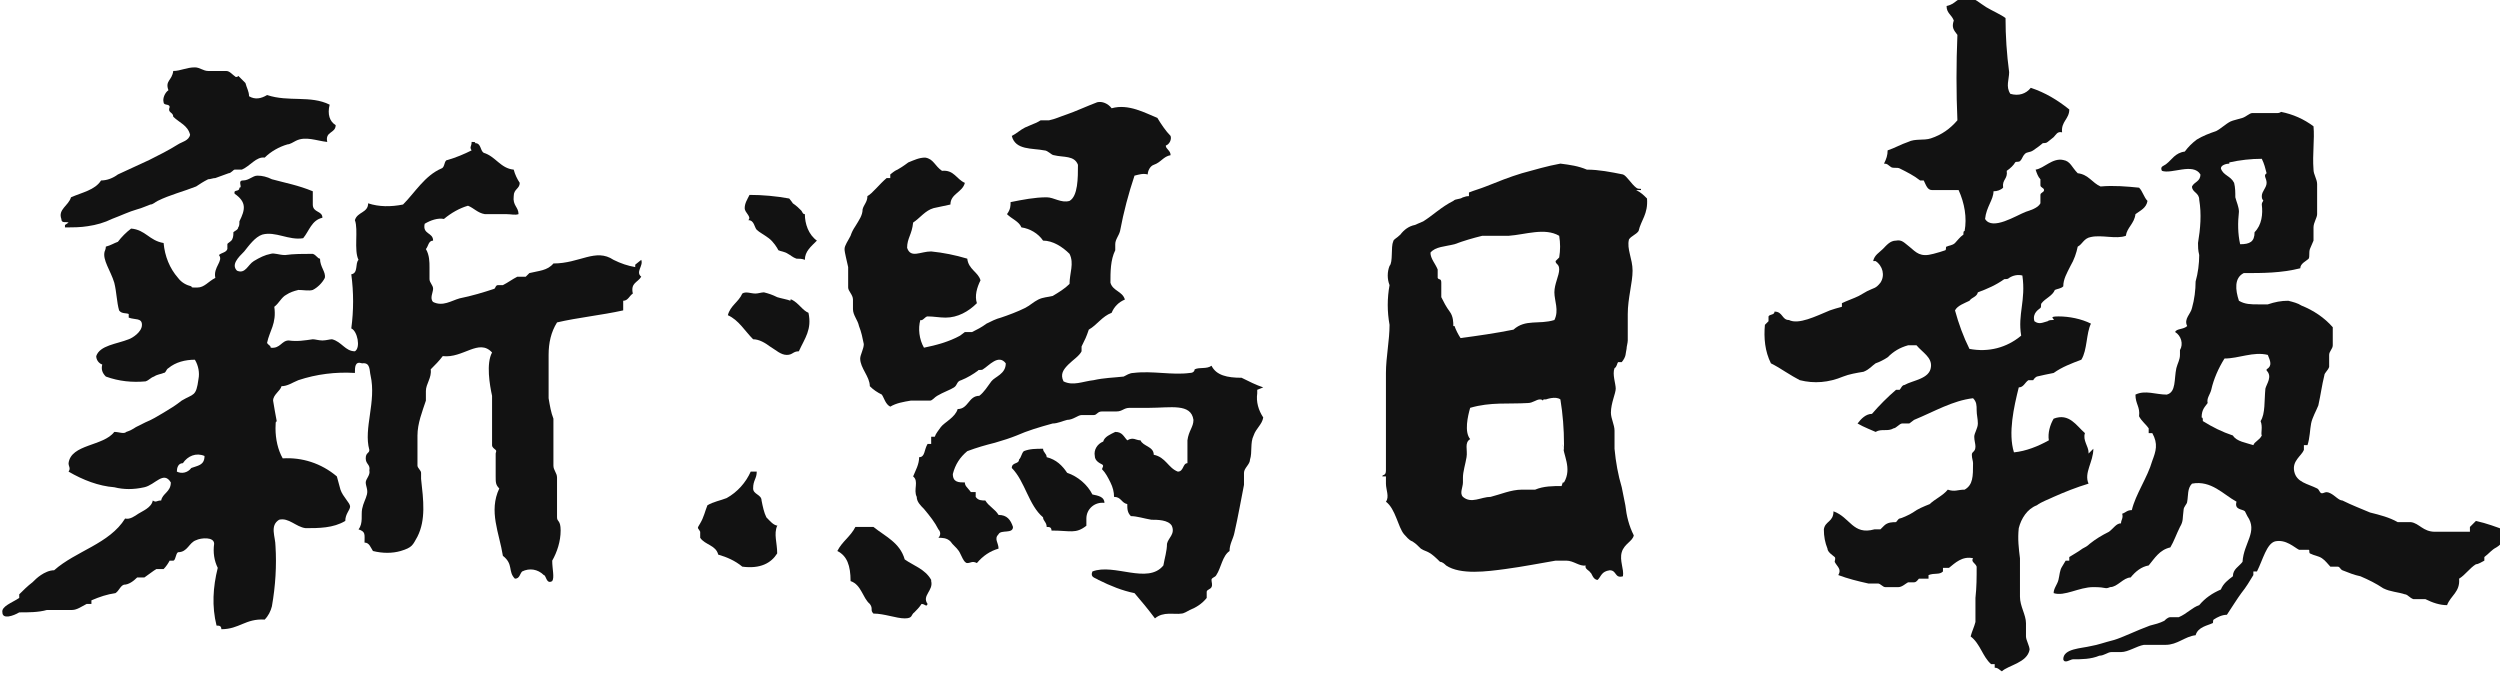
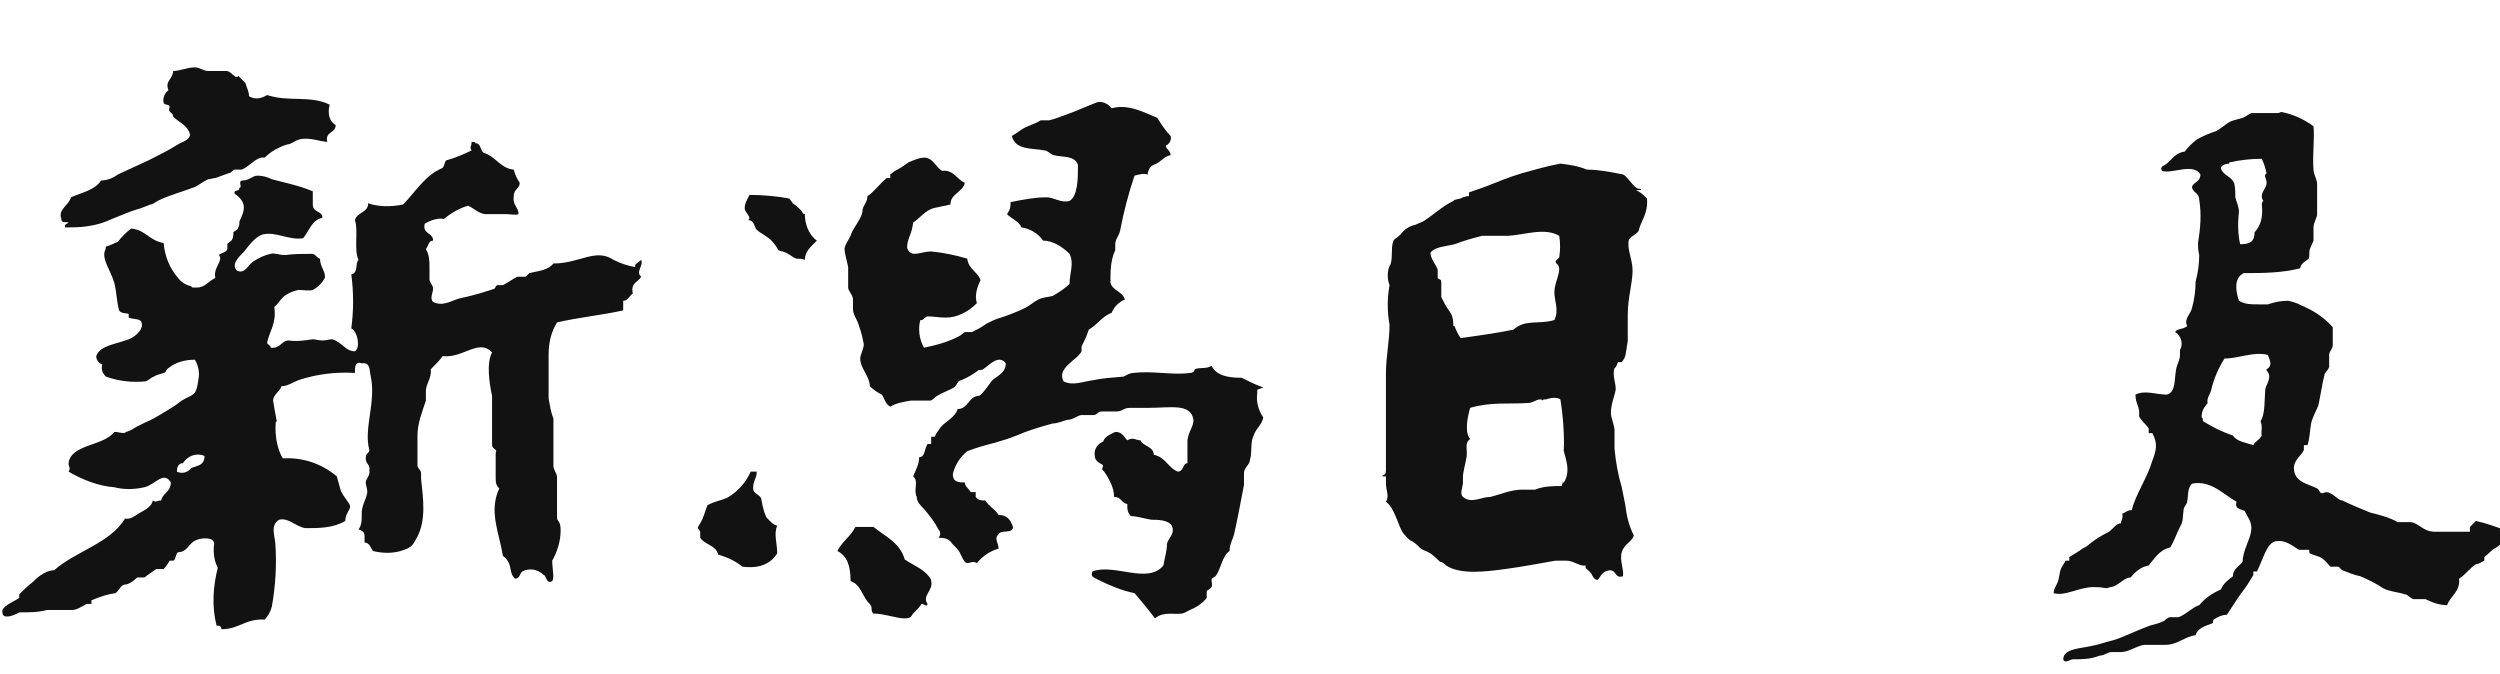
<svg xmlns="http://www.w3.org/2000/svg" id="_レイヤー_1" data-name=" レイヤー 1" version="1.1" viewBox="0 0 207.8 56">
  <defs>
    <style>
      .cls-1 {
        fill: #121212;
        fill-rule: evenodd;
        stroke-width: 0px;
      }
    </style>
  </defs>
-   <path class="cls-1" d="M173.6,37.6c0-.5-.5-1-.3-1.6-.7-.6-1.3-1.7-2.6-1.2-.3.5-.5,1.2-.4,1.8-.9.5-1.9.9-2.9,1-.5-1.6,0-3.8.4-5.4.4,0,.5-.4.8-.6h.4s.1-.2.3-.3c.4-.1.9-.2,1.4-.3.7-.5,1.5-.8,2.3-1.1.5-.8.4-2.2.8-3-.8-.4-1.8-.6-2.7-.6s-.3.2-.4.3c-.2,0-.4,0-.5.1-.4.1-.7.3-1.1,0-.2-.7.4-1,.5-1.1s0-.3.1-.4c.3-.4.9-.6,1.1-1.1.2-.1.5-.1.7-.3,0-.6.3-1.1.6-1.7.3-.5.5-1.1.6-1.6.4-.2.5-.7,1.1-.8.9-.2,2.1.2,2.9-.1.1-.7.7-1,.8-1.8.4-.3.9-.5,1-1.1-.3-.3-.4-.8-.7-1.1-1-.1-2.1-.2-3.2-.1-.7-.3-1-1-1.9-1.1-.5-.5-.6-1-1.2-1.1-.9-.2-1.6.7-2.3.8.1.3.2.6.4.8v.5c0,.2.3.2.3.4s-.3.2-.3.4v.7c-.2.4-.9.6-1.2.7-.8.3-2.8,1.6-3.4.6.1-1,.7-1.6.7-2.3.3,0,.6-.1.8-.3-.1-.7.4-.7.3-1.4.3-.2.6-.5.7-.7.1-.1.2,0,.4-.1.2-.2.2-.4.4-.6.2-.2.4-.1.7-.3s.7-.5.8-.6c.1,0,.3,0,.4-.1l.5-.4c.2-.2.3-.5.7-.4-.1-.9.6-1.1.6-1.9-1-.8-2-1.4-3.2-1.8-.4.5-1,.7-1.7.5-.4-.6-.1-1.2-.1-1.8-.2-1.5-.3-3-.3-4.5-.4-.3-1.1-.6-1.6-.9-.5-.3-1-.8-1.5-.8-1.1,0-.9.5-1.8.7,0,.6.4.7.6,1.2-.2.6,0,.8.3,1.2-.1,2.4-.1,4.8,0,7.1-.6.7-1.3,1.2-2.2,1.5-.6.2-1.3,0-1.9.3-.6.2-1.1.5-1.7.7,0,.4-.1.7-.3,1.1.3,0,.3.1.6.3.2.1.5,0,.7.1.6.3,1.2.6,1.7,1h.3c.2.4.3.8.7.8h2.2c.5,1.1.7,2.3.5,3.4-.1,0-.1.1-.1.3-.3.2-.5.5-.7.7s-.5.2-.7.3c-.1,0,0,.2-.1.3-.3.1-.6.2-1,.3-1.1.3-1.4-.1-2-.6-.4-.3-.6-.6-1.1-.5-.5,0-.8.4-1.1.7-.3.3-.7.5-.8,1h.2c.6.4.8,1.2.4,1.8-.4.5-.5.4-1.1.7-.2.1-.5.3-.7.4-.4.2-1,.4-1.4.6v.3c-.4.1-.7.2-1,.3-1.2.5-2.6,1.2-3.4.8-.6,0-.5-.7-1.2-.7,0,.3-.4.2-.5.4v.4l-.3.3c-.1,1.1,0,2.2.5,3.2.4.2.9.5,1.2.7s1,.6,1.2.7c1.2.3,2.4.2,3.6-.3.5-.2,1.1-.3,1.7-.4.5-.2.7-.5,1-.7.3-.1.7-.3,1-.5.5-.5,1-.8,1.7-1h.7c.5.6,1.3,1,1.2,1.8-.1,1-1.5,1.1-2.2,1.5-.2,0-.3.3-.4.4,0,0-.2,0-.3,0-.7.6-1.4,1.3-2,2-.5,0-.9.4-1.2.8.5.3,1.3.6,1.5.7.5-.3,1,0,1.5-.3.2,0,.5-.4.7-.4h.6l.4-.3c1.7-.7,3.2-1.6,4.9-1.8.3.3.3.6.3,1s.1.7.1,1.1-.3.8-.3,1.1.1.6.1.8c0,.5-.3.4-.3.7s.1.5.1.7c0,1.1,0,1.8-.7,2.2-.6,0-.8.2-1.4,0-.4.5-1.1.8-1.5,1.2-.5.2-1,.4-1.4.7-.3.2-1,.5-1.1.5s-.2.2-.3.3c-.3,0-.7,0-1,.3,0,0-.2.2-.3.3-.2,0-.4,0-.5,0-1.8.5-2-1-3.4-1.5,0,.9-.7.8-.8,1.5,0,.6.1,1.1.3,1.6,0,.3.5.6.6.7s0,.3,0,.4c.2.4.6.6.3,1.1.8.3,1.6.5,2.5.7h.8c.2,0,.4.3.6.3.4,0,.7,0,1.1,0,.3,0,.6-.3.8-.4.2,0,.4,0,.5,0,.2,0,.3-.2.4-.3.4,0,.6,0,.8,0v-.3c.5-.2.9,0,1.2-.3v-.3c.3,0,.4,0,.5,0,.5-.4,1.1-1,2-.8-.2.3.2.4.3.7,0,.9,0,1.7-.1,2.6v2c-.1.4-.3.8-.4,1.2.8.6,1,1.7,1.7,2.3h.3v.3c.3,0,.4.2.6.3.5-.5,2.1-.7,2.3-1.8,0-.3-.3-.8-.3-1.1v-1.1c0-.7-.5-1.4-.5-2.2v-3.2c-.1-.8-.2-1.6-.1-2.5.2-.8.7-1.6,1.5-1.9.4-.3,1-.5,1.4-.7.9-.4,1.9-.8,2.9-1.1-.4-.9.4-1.8.4-2.9l-.4.4ZM163.7,29c-.5-1-.9-2.1-1.2-3.2.2-.4.8-.6,1.2-.8.2-.3.6-.3.7-.7.8-.3,1.5-.6,2.2-1.1.2,0,.3,0,.4-.1.3-.2.7-.3,1.1-.2.3,2.1-.4,3.2-.1,5-1.2,1-2.7,1.4-4.3,1.1h0Z" />
  <path class="cls-1" d="M5.4,18.6v.3c.7,0,1.3,0,1.9-.1.7-.1,1.4-.3,2-.6.8-.3,1.4-.6,2.1-.8.4-.1.8-.3,1.1-.4.2,0,.4-.2.6-.3,1-.5,2.2-.8,3.2-1.2.3-.2.6-.4,1-.6.2,0,.4-.1.6-.1l1.1-.4c.2,0,.4-.3.5-.3h.6c.7-.3,1.2-1.1,1.9-1,.5-.5,1.2-.9,1.9-1.1.2,0,.5-.2.7-.3.8-.4,1.7,0,2.6.1-.2-.9.7-.7.7-1.4-.5-.3-.7-.9-.5-1.7-1.6-.8-3.4-.2-5.2-.8-.5.3-1,.4-1.5.1,0-.4-.2-.7-.3-1.1-.2-.2-.3-.3-.5-.5s0,0-.3,0c-.3-.2-.5-.5-.8-.5h-1.5c-.4,0-.7-.3-1.1-.3-.7,0-1.2.3-1.8.3-.1.8-.7.8-.4,1.6-.3.2-.5.7-.4,1,0,.3.5.1.5.4-.2.5.3.4.3.8.5.5,1.2.7,1.4,1.5-.1.5-.7.6-1,.8-.8.5-1.6.9-2.4,1.3-.9.4-1.7.8-2.6,1.2-.4.3-.9.5-1.4.5-.5.8-1.6,1-2.5,1.4-.2.7-1.1,1-.8,1.8,0,.4.4.2.6.3l-.3.2Z" />
  <path class="cls-1" d="M105,32.2c-.6-.2-1.2-.5-1.8-.8-1.2,0-2.1-.2-2.5-1-.4.3-1,.1-1.4.3,0,0,0,.3-.4.3-1.5.2-3.1-.2-4.7,0-.3,0-.6.2-.8.3-.9.1-1.6.1-2.5.3-.9.1-1.7.5-2.5.1-.3-.6,0-1,.4-1.4s.9-.7,1.1-1.1v-.4c.3-.6.4-.8.6-1.4.7-.4,1.1-1.1,1.9-1.4.2-.5.6-.9,1.1-1.1-.2-.7-1-.7-1.2-1.4,0-.9,0-1.9.4-2.7,0-.2,0-.4,0-.5,0-.4.3-.7.4-1.1.3-1.6.7-3.1,1.2-4.6.4-.1.7-.2,1.1-.1,0-.3.2-.7.5-.8.6-.2.8-.7,1.4-.8,0-.4-.4-.5-.4-.8.3-.1.5-.5.4-.8-.4-.4-.8-1-1.1-1.5-1-.4-2.4-1.2-3.8-.8-.3-.4-.8-.6-1.2-.5-.8.3-1.9.8-2.5,1s-1,.4-1.5.5h-.7c0,0-.3.2-.6.3-.2.1-.5.2-.7.3-.4.2-.7.5-1.1.7.3,1.2,1.7,1,2.7,1.2.3,0,.6.4.8.4.8.2,1.7,0,2,.8,0,1.1,0,2.6-.7,3-.7.2-1.3-.3-1.9-.3-1,0-2,.2-3,.4,0,.3,0,.6-.3,1,.4.4,1,.6,1.2,1.1.7.1,1.4.5,1.8,1.1.8,0,1.6.5,2.2,1.1.4.8,0,1.6,0,2.5-.4.4-.9.7-1.4,1-.4.1-.8.1-1.2.3-.4.2-.7.5-1.1.7-.6.3-1.4.6-2,.8-.4.1-.8.3-1.2.5-.4.3-.8.5-1.2.7h-.6l-.4.3c-.9.5-2,.8-3,1-.4-.7-.5-1.6-.3-2.3.2.1.4-.3.6-.3.5,0,1,.1,1.5.1,1,0,1.9-.5,2.6-1.2-.2-.6,0-1.3.3-1.9-.2-.7-1-.9-1.1-1.8-1-.3-2-.5-3-.6-.9,0-1.7.6-2-.3,0-.8.4-1.1.5-2.1.6-.4,1-1,1.7-1.2.5-.1.9-.2,1.4-.3,0-.9,1-1,1.2-1.8-.7-.3-.9-1.1-1.9-1-.6-.4-.7-1-1.4-1.1-.5,0-.9.2-1.4.4-.4.3-.7.5-1.1.7,0,0-.3.2-.4.3v.3h-.3c-.6.5-1.2,1.3-1.6,1.5,0,.5-.3.7-.4,1.1,0,.5-.3.9-.6,1.4-.2.3-.3.5-.4.8-.2.4-.5.8-.5,1.1s.2,1,.3,1.5c0,.6,0,1.2,0,1.7,0,.3.4.6.4,1v.8c0,.5.4.9.5,1.4.2.5.3,1,.4,1.5,0,.4-.3.9-.3,1.2,0,.8.8,1.5.8,2.3.3.3.6.5,1,.7.2.3.3.8.7,1,.5-.3,1.1-.4,1.7-.5h1.6c.2,0,.4-.3.6-.4.5-.3,1.1-.5,1.4-.7s.2-.5.6-.6c.5-.2,1-.5,1.4-.8,0-.1.3,0,.4-.1.5-.3,1.3-1.3,1.9-.5,0,.9-.9,1.1-1.2,1.5-.3.4-.6.9-1,1.2-.9,0-.9,1.1-1.8,1.1-.2.7-1.1,1.1-1.4,1.5-.2.3-.4.5-.5.8h-.3c0,.3,0,.4,0,.6h-.3c-.3.5-.2,1.1-.7,1.1,0,.6-.3,1.1-.5,1.6.5.4,0,1.1.3,1.7,0,.4.3.7.6,1,.5.6.9,1.1,1.2,1.7.2.2.2.5,0,.7.3,0,.7,0,1,.3.2.3.5.5.7.8s.4,1,.7,1,.4-.2.8,0c.5-.6,1.1-1,1.8-1.2,0-.5-.4-.8,0-1.2.2-.4,1.2,0,1.2-.6-.2-.6-.5-1-1.2-1-.3-.5-.8-.7-1.1-1.2-.3,0-.6,0-.8-.3,0,0,0-.3,0-.4h-.4c-.3-.4-.5-.5-.5-.8-.5,0-1,0-1-.7.2-.8.6-1.4,1.2-1.9.8-.3,1.5-.5,2.3-.7.7-.2,1.3-.4,1.8-.6.9-.4,1.9-.7,3-1,.4,0,.8-.2,1.2-.3.5,0,.9-.4,1.2-.4h1c.3,0,.3-.3.7-.3s.7,0,1.2,0,.6-.3,1.1-.3h1.6c1.8,0,3.5-.4,3.7,1,0,.6-.4.9-.5,1.7,0,.7,0,1.2,0,1.9-.4,0-.3.7-.8.7-.8-.3-1-1.2-2-1.4,0-.7-.9-.7-1.1-1.2-.4,0-.6-.3-1.1,0-.3-.3-.4-.7-1-.7-.4.2-.9.4-1,.8-.5.2-.8.7-.7,1.2,0,.4.4.6.6.7s0,.3,0,.4c.3.3.5.7.7,1.1.2.4.3.8.3,1.2.6,0,.6.5,1.1.6,0,.4,0,.7.3,1,.5,0,1.1.2,1.7.3,0,0,0,0,0,0,.5,0,1.4,0,1.7.5.3.7-.3,1-.4,1.5,0,.6-.2,1.2-.3,1.8-1.3,1.6-4.1-.2-5.9.5-.2.5.2.5.5.7,1,.5,2,.9,3,1.1.6.7,1.1,1.3,1.7,2.1.7-.6,1.6-.3,2.2-.4.2,0,.5-.2.7-.3.5-.2,1-.5,1.4-1,0-.2,0-.4,0-.5,0-.2.3-.2.4-.4s0-.4,0-.6c0-.2.3-.2.4-.4.4-.6.5-1.6,1.1-2,0-.6.3-1,.4-1.5.3-1.3.6-3,.8-4,0-.4,0-.6,0-1s.5-.7.5-1.1c.2-.6,0-1.4.3-2,.2-.6.7-.9.8-1.5-.4-.6-.6-1.3-.5-2v-.3Z" />
  <path class="cls-1" d="M205.3,44.2c-.9,0-1.9,0-2.9,0s-1.3-.7-2-.8h-1.1c-.7-.4-1.5-.6-2.3-.8-.7-.3-1.5-.6-2.3-1-.3,0-.6-.4-1-.6s-.5,0-.7,0c-.2,0-.2-.3-.4-.4-.8-.4-1.7-.5-1.9-1.4s.6-1.3.8-1.8v-.4h.3c.2-.6.2-1.3.3-1.8s.4-1,.6-1.5c.2-.9.3-1.7.5-2.5,0-.2.3-.4.4-.7v-1c0-.3.3-.5.3-.8v-1.5c-.7-.8-1.6-1.4-2.6-1.8-.3-.2-.7-.3-1.1-.4-.6,0-1.1.1-1.7.3h-.8c-.6,0-1.1,0-1.6-.3-.3-.9-.4-1.9.4-2.3,1.6,0,3.1,0,4.7-.4,0-.4.5-.6.7-.8.1-.2,0-.5.1-.8.1-.2.2-.5.3-.7v-1.1c0-.4.3-.8.3-1.1v-2.5c0-.4-.3-.8-.3-1.2-.1-1.3.1-2.5,0-3.6-.8-.6-1.7-1-2.7-1.2,0,0-.1.1-.3.1h-2.1c-.2,0-.5.3-.8.4-.3.1-.8.2-1,.3-.4.2-.8.6-1.2.8-.6.2-1.1.4-1.6.7-.4.3-.7.6-1,1-.8.1-1.1.7-1.5,1-.2.2-.6.2-.4.6.8.3,2.6-.7,3.2.3,0,.6-.5.6-.7,1,0,.5.6.5.6,1.1.2,1.2.1,2.4-.1,3.6,0,.3,0,.6.1,1,0,.7-.1,1.5-.3,2.2,0,.7-.1,1.5-.3,2.2-.1.5-.7.9-.4,1.5-.3.3-.9.2-1,.5.5.3.7,1,.4,1.5v.4c0,.4-.2.7-.3,1.1-.2.9,0,2-.8,2.2-.9,0-1.8-.4-2.6,0,0,.8.4,1,.3,1.8.2.4.6.7.8,1v.4h.3c.5.9.3,1.5,0,2.3-.4,1.4-1.4,2.8-1.7,4.1-.4,0-.5.2-.8.3.1.4-.1.5-.1.8-.4,0-.6.4-1,.7-.6.3-1.1.6-1.6,1-.2.2-.4.3-.6.4-.4.3-.8.5-1.1.7v.3h-.3l-.3.5c-.2.3-.2.7-.3,1.1-.1.4-.4.7-.4,1.1.9.3,2.1-.5,3.3-.5s.9.2,1.4,0c.6,0,1.1-.8,1.7-.8.4-.5.9-.9,1.5-1,.5-.6.9-1.3,1.8-1.5.3-.5.5-1.1.8-1.7.3-.5.2-.7.3-1.4,0-.3.3-.5.3-.7.1-.5,0-1.1.4-1.5,1.6-.3,2.6.9,3.7,1.5-.2.7.5.6.7.8l.2.4c.9,1.3-.3,2.2-.4,3.8-.3.4-.8.6-.8,1.2-.4.3-.8.6-1,1.1-.7.3-1.3.7-1.8,1.3-.6.2-1,.7-1.7,1-.2,0-.5,0-.7,0-.2,0-.4.2-.5.3-.4.2-.8.3-1.2.4-1.1.4-2.3,1-3,1.2-.8.2-1.3.4-1.9.5-.8.2-2.3.2-2.3,1.1.1.4.6,0,.8,0,.7,0,1.5,0,2.2-.3.4,0,.7-.3,1-.3h.8c.6,0,1.3-.5,1.9-.6h1.8c1,0,1.6-.7,2.5-.8.2-.7,1-.8,1.4-1,.1,0,0-.2.1-.3.3-.2.7-.4,1.1-.4.4-.6.9-1.4,1.2-1.8.4-.5.7-1,1-1.5v-.3h.3c.5-1,.8-2.3,1.5-2.5.9-.2,1.6.5,2,.7.2,0,.7,0,.8,0s0,.2.1.3c.4.2.7.2,1,.4s.5.5.7.7c.2,0,.4,0,.6,0s.2.2.4.3c.5.2,1,.4,1.5.5.7.3,1.3.6,1.9,1,.6.3,1.2.3,1.8.5.2,0,.4.3.7.4.3,0,.7,0,1,0,.6.3,1.2.5,1.8.5.3-.8,1.1-1.1,1-2.2.5-.3.9-.9,1.4-1.2.2,0,.5-.2.7-.3v-.3c.4-.3.6-.6,1-.8.5-.3.8-.8.8-1.4-.8-.3-1.6-.6-2.5-.8l-.5.5ZM185.3,13.5c.9-.2,1.8-.3,2.7-.3.2.4.3.8.4,1.2-.3.2,0,.4,0,.8s-.4.7-.4,1.1.2.3.1.4c0,.1-.1.1-.1.3.1.8,0,1.7-.6,2.3,0,.8-.4,1-1.2,1-.2-.9-.2-1.8-.1-2.7,0-.4-.2-.8-.3-1.2,0-.4,0-.8-.1-1.2-.3-.6-.9-.6-1.1-1.2,0-.3.5-.4.7-.4h0ZM188.4,30.8c.5.5,0,1.1-.1,1.5-.1,1,0,2.1-.4,2.7.2.5,0,1,.1,1.2-.2.4-.6.5-.7.8-.6-.2-1.4-.3-1.7-.8-.9-.3-1.7-.7-2.5-1.2,0-.2,0-.3-.1-.3,0-.7.3-.9.5-1.2-.1-.4.2-.7.3-1.1.2-.9.6-1.8,1.1-2.6,1.2,0,2.4-.6,3.6-.3.2.5.4.9-.1,1.2h0Z" />
  <path class="cls-1" d="M52.8,22.2c-.6-.1-1.2-.3-1.8-.6-1.5-1-2.8.3-5,.3-.5.6-1.2.6-2,.8l-.3.3h-.7c-.4.2-.8.5-1.2.7h-.4c-.2,0-.2.2-.3.3-.9.3-1.9.6-2.9.8-.7.2-1.4.7-2.2.3-.3-.3,0-.8,0-1.1s-.3-.5-.3-.8,0-.6,0-1,0-1-.3-1.5c.2-.2.2-.7.6-.7,0-.7-.9-.5-.7-1.4.5-.3,1.1-.5,1.6-.4.6-.5,1.3-.9,2-1.1.5.2.8.6,1.4.7h1.8c.4,0,.7.1,1,0,0-.6-.5-.7-.4-1.5,0-.6.5-.6.5-1.1-.2-.3-.4-.7-.5-1.1-1.1-.1-1.5-1.1-2.5-1.4-.3-.2-.2-.8-.7-.8,0-.1,0-.1-.3-.1,0,.4-.2.4,0,.7-.6.3-1.3.6-2,.8-.3,0-.2.6-.5.7-1.4.6-2.2,2-3.2,3-1,.2-2,.2-2.9-.1,0,.8-.9.7-1.1,1.4.3.8-.1,2.5.3,3.3-.3.3,0,1.1-.6,1.2.2,1.5.2,3,0,4.5.5.2.8,1.6.3,1.9-.8,0-1.1-.8-1.9-1-.2,0-.5.1-.8.1s-.6-.1-.8-.1c-.7.1-1.3.2-2,.1-.6,0-.7.7-1.5.6,0-.2-.2-.2-.3-.4.2-1,.8-1.6.6-3,.4-.3.6-.8,1-1,.3-.2.6-.3,1-.4.4,0,.9.1,1.2,0,.4-.2.8-.6,1-1,.1-.5-.4-.9-.4-1.6-.2,0-.3-.3-.6-.4-.8,0-1.6,0-2.3.1-.5,0-.9-.2-1.2-.1-.5.1-.9.3-1.4.6-.5.3-.7,1.1-1.4.8-.5-.5.1-1.1.6-1.6.4-.5.9-1.2,1.5-1.4,1.1-.3,2.2.5,3.4.3.5-.6.7-1.5,1.6-1.7,0-.6-.8-.4-.8-1.1v-1.1c-1.2-.5-2.3-.7-3.4-1-.4-.2-.8-.3-1.2-.3s-.7.4-1.2.4,0,.6-.3.6c0,.4-.5.1-.4.5,1,.7.9,1.3.4,2.3,0,.2,0,.4-.1.5,0,.2-.3.3-.4.4,0,.2,0,.4-.1.6s-.4.3-.4.4v.4c-.1.3-.5.3-.7.5.4.5-.5,1-.3,1.9-.6.3-.9.8-1.5.8s-.4,0-.5-.1c-.4-.1-.8-.3-1.1-.7-.7-.8-1.1-1.8-1.2-2.9-1.2-.2-1.5-1.1-2.7-1.2-.4.3-.8.7-1.1,1.1-.3.1-.6.3-1,.4,0,.2-.1.4-.1.4-.2.7.5,1.6.8,2.6.2.8.2,1.6.4,2.3.2.3.6.2.8.3v.3c.5.2,1.1,0,1.1.6s-.8,1.1-1.1,1.2c-1,.4-2.4.5-2.7,1.4,0,.3.2.6.5.7-.1.4,0,.7.3,1,1.1.4,2.2.5,3.3.4.3-.1.4-.3.7-.4.3-.2.6-.2.8-.3.2,0,.2-.3.4-.4.6-.5,1.4-.7,2.2-.7.3.5.4,1.1.3,1.6-.2,1.5-.4,1.2-1.4,1.8-.5.4-1,.7-1.5,1s-1,.6-1.5.8l-.8.4c-.3.2-.5.3-.8.4-.2.2-.6,0-1,0-.9,1.2-3.6,1-3.8,2.6,0,.3.2.4,0,.7,1.2.7,2.5,1.2,3.8,1.3.8.2,1.6.2,2.5,0,.9-.2,1.6-1.4,2.2-.4,0,.8-.7.9-.8,1.5-.4,0-.4.2-.7,0-.1.6-.9.9-1.2,1.1s-.7.5-1.1.4c-1.3,2.1-4.1,2.7-5.9,4.3-.4,0-.8.2-1.1.4s-.5.4-.7.6c-.4.3-.8.7-1.1,1v.3c-.6.4-1.5.7-1.4,1.2,0,.6.9.3,1.4,0,.8,0,1.6,0,2.3-.2h2.1c.4,0,.8-.3,1.2-.5h.4v-.3c.7-.3,1.3-.5,2-.6.3-.2.4-.6.7-.7.4,0,.8-.3,1.1-.6.2,0,.2,0,.6,0,.3-.2.8-.6,1-.7.1,0,.3,0,.6,0,.2-.2.4-.5.5-.7h.3c.2,0,.2-.6.4-.7.8,0,.9-.8,1.5-1,.4-.2,1.5-.3,1.5.3-.1.7,0,1.4.3,2-.4,1.6-.5,3.2-.1,4.8.2,0,.4,0,.4.3,1.5,0,2-.9,3.6-.8.3-.3.5-.7.6-1.1.3-1.7.4-3.4.3-5,0-.8-.5-1.7.3-2.2.8-.2,1.4.6,2.2.7,1.1,0,2.3,0,3.3-.6,0-.6.4-.9.4-1.2s-.6-.8-.8-1.4c-.1-.4-.2-.7-.3-1.1-1.3-1.1-2.9-1.6-4.5-1.5-.4-.7-.6-1.6-.6-2.5s.1-.4.1-.6c-.1-.5-.2-1.1-.3-1.7,0-.5.6-.8.7-1.2.5,0,.9-.3,1.4-.5,1.5-.5,3.1-.7,4.7-.6,0-.5,0-1,.6-.8.7-.1.6.6.7,1,.5,2.2-.6,4.4-.1,6.2,0,.3-.3.2-.3.7s.4.5.3,1c.1.4-.3.7-.3,1s.2.6.1,1-.3.7-.4,1.2.1,1.2-.3,1.7c.6.2.5.4.5,1.1.4,0,.5.4.7.7.8.2,1.6.2,2.3,0,1-.3,1-.5,1.4-1.2.7-1.4.5-3,.3-4.8v-.5c0-.2-.3-.4-.3-.6,0-.6,0-1,0-1.5s0-.7,0-1c0-1,.4-2,.7-2.9v-.8c0-.6.5-1.1.4-1.8.4-.4.7-.7,1-1.1,1.7.2,3-1.5,4.1-.3-.5.9-.2,2.7,0,3.6,0,1.4,0,3,0,4.1,0,.2.2.3.3.4s0,.2,0,.3,0,0,0,.3c0,.6,0,1.1,0,1.6s0,.7.3,1c-.9,1.9,0,3.7.3,5.6.9.7.4,1.3,1,1.9.4,0,.4-.4.6-.6.6-.3,1.3-.2,1.8.3.2,0,.2.8.7.5.2-.3,0-1,0-1.7.4-.7.7-1.6.7-2.5s-.3-.7-.3-1.1c0-1,0-2.2,0-3.3,0-.4-.3-.6-.3-1s0-.6,0-.8v-3.1c-.2-.5-.3-1.1-.4-1.7v-3.6c0-1,.2-1.9.7-2.7,1.7-.4,3.7-.6,5.5-1v-.8c.4,0,.5-.4.8-.6-.2-.9.4-.9.7-1.4-.5-.4.2-.9,0-1.4l-.5.4ZM15.9,38.9h0c-.3.4-.8.5-1.2.3,0-.3.1-.7.5-.7.4-.6,1.1-.9,1.8-.6,0,.8-.6.8-1.1,1Z" />
  <path class="cls-1" d="M136.4,15.7c-.1,0-.3,0-.4-.1-.4-.3-.8-1-1.1-1.1-1-.2-2-.4-3-.4-.7-.3-1.4-.4-2.2-.5-1.1.2-2.1.5-3.2.8-1,.3-2,.7-3,1.1-.5.2-.9.3-1.4.5v.3c-.3,0-.4.1-.5.1-.3.2-.6.1-.8.3-1,.5-1.7,1.2-2.5,1.7-.2.1-.5.2-.7.3-.5.1-.9.4-1.2.8-.3.3-.6.4-.6.6-.2.4,0,1.7-.3,2-.2.5-.2,1.1,0,1.6-.2,1.1-.2,2.2,0,3.3,0,1.3-.3,2.7-.3,4s0,3,0,4,0,.6,0,.8v1.1c0,0,0,.2,0,.3,0,.8,0,1.4,0,1.9s-.3.3-.3.5h.3c0,.3,0,.6,0,.6,0,.5.3,1.1,0,1.5.8.6,1,2.1,1.5,2.7.2.2.4.5.7.6.3.2.4.3.7.6.3.2.5.2.8.4s.7.6.8.7c.2,0,.4.2.5.3,1.2.8,3.4.5,4.9.3s3-.5,4.2-.7h.9c.6,0,1.1.5,1.6.4-.1.3.3.4.4.6.1,0,.2.6.6.6.3-.3.3-.7,1-.8.6,0,.4.7,1.1.5.1-.6-.3-1.3-.1-2s.9-.9,1-1.4c-.4-.8-.6-1.6-.7-2.5-.1-.5-.2-1-.3-1.5-.3-1-.5-2.1-.6-3.2v-1.5c0-.5-.3-1-.3-1.5,0-.8.4-1.6.4-2s-.3-1.2-.1-1.7c.2-.1.2-.4.3-.5h.3c.4-.5.3-.7.4-1.1,0-.2.1-.5.1-.7v-2.2c0-1.3.4-2.6.4-3.6s-.5-1.8-.3-2.6c.2-.3.6-.4.8-.7.2-.9.8-1.4.7-2.7-.3-.3-.5-.5-.9-.7h.4ZM120.8,27.1c0-.3,0-.8-.3-1.2s-.5-.8-.7-1.2c0-.4,0-.8,0-1.2s-.2-.2-.3-.4v-.7c-.2-.5-.6-.9-.6-1.4.4-.5,1.2-.5,2-.7.8-.3,1.5-.5,2.3-.7h2.2c1.4-.1,3-.7,4.2,0,.1.6.1,1.2,0,1.8l-.3.3c0,.3.3.2.3.7s-.4,1.2-.4,1.9.4,1.5,0,2.3c-1.3.4-2.4-.1-3.4.8-1.5.3-2.9.5-4.4.7-.2-.3-.4-.7-.5-1ZM129.8,40.4c-.7,0-1.5,0-2.2.3h-1.1c-.9,0-1.8.4-2.6.6-.8,0-1.6.6-2.3,0-.3-.3,0-.8,0-1.2s0-.2,0-.4c0-.5.2-1.1.3-1.7s-.2-1.2.3-1.5c-.5-.6-.2-1.9,0-2.6,1.7-.5,3.2-.3,4.8-.4.4,0,.7-.3,1-.3s.2.2.3,0c0,0,0,0,.1,0s.1,0,.1,0c0,0,.8-.3,1.2,0,.2,1.2.3,2.5.3,3.7s-.1,0-.1,0c0,.9.8,2,.1,3.2h-.1Z" />
  <path class="cls-1" d="M66.6,17.5c-.2-.2-.4-.4-.7-.6,0,0-.2-.3-.3-.4-1.1-.2-2.2-.3-3.3-.3-.2.4-.4.7-.4,1.1s.6.7.3,1c.5,0,.5.6.7.8s.6.4,1,.7c.4.3.7.8.8,1,.2.1.5.1.8.3.2.1.4.3.7.4.2,0,.5,0,.7.1,0-.7.5-1.1,1-1.6-.7-.5-1-1.4-1-2.2-.2,0-.2-.2-.3-.3Z" />
-   <path class="cls-1" d="M65.7,25c-.2-.1-.8-.2-1.1-.3-.4-.2-.7-.3-1.1-.4-.2,0-.5.1-.7.1-.4,0-.8-.2-1.1,0-.3.7-1,1-1.2,1.8.9.4,1.4,1.3,2.1,2,.5,0,1,.3,1.4.6.5.3.9.7,1.4.7s.5-.3,1-.3c.5-1.1,1.1-1.8.8-3.2-.5-.2-.8-.8-1.4-1.1h-.1Z" />
-   <path class="cls-1" d="M91.8,41.8c0-.5-.5-.6-1-.7-.4-.8-1.2-1.5-2.1-1.8-.4-.6-.9-1.1-1.7-1.3,0-.3-.3-.4-.3-.7-.6,0-1.1,0-1.6.2-.2.2-.2.5-.4.7,0,.4-.6.2-.6.7,1.1,1.1,1.4,3.1,2.6,4.1,0,.3.3.4.3.8.2,0,.4,0,.4.3,1.6,0,2,.3,2.9-.4,0-.2,0-.4,0-.6,0-.8.7-1.4,1.5-1.3h0Z" />
+   <path class="cls-1" d="M91.8,41.8h0Z" />
  <path class="cls-1" d="M64.7,43.7c-.4,0-.7-.4-1-.7-.2-.4-.3-.9-.4-1.4,0-.5-.7-.5-.7-1,0-.7.3-.8.3-1.4h-.5c-.4.9-1.1,1.7-2,2.2-.5.2-1.1.3-1.6.6-.2.5-.3,1-.6,1.5s-.2.3,0,.7c0,.2,0,.4,0,.5.4.6,1.3.6,1.5,1.4.7.2,1.4.5,2,1,1.5.2,2.4-.3,2.9-1.1,0-.9-.3-1.6,0-2.3Z" />
  <path class="cls-1" d="M77.4,48.2c-.5-.9-1.5-1.2-2.2-1.7-.4-1.4-1.6-1.9-2.6-2.7-.7,0-.9,0-1.5,0-.4.8-1.1,1.2-1.5,2,.8.4,1.1,1.2,1.1,2.5.9.3,1,1.4,1.6,1.9.3.4,0,.5.3.8.9,0,1.9.4,2.6.4s.5-.3.8-.5c.2-.2.4-.4.6-.7.3,0,.4.3.5,0-.5-.7.5-1.1.3-1.9h0Z" />
</svg>